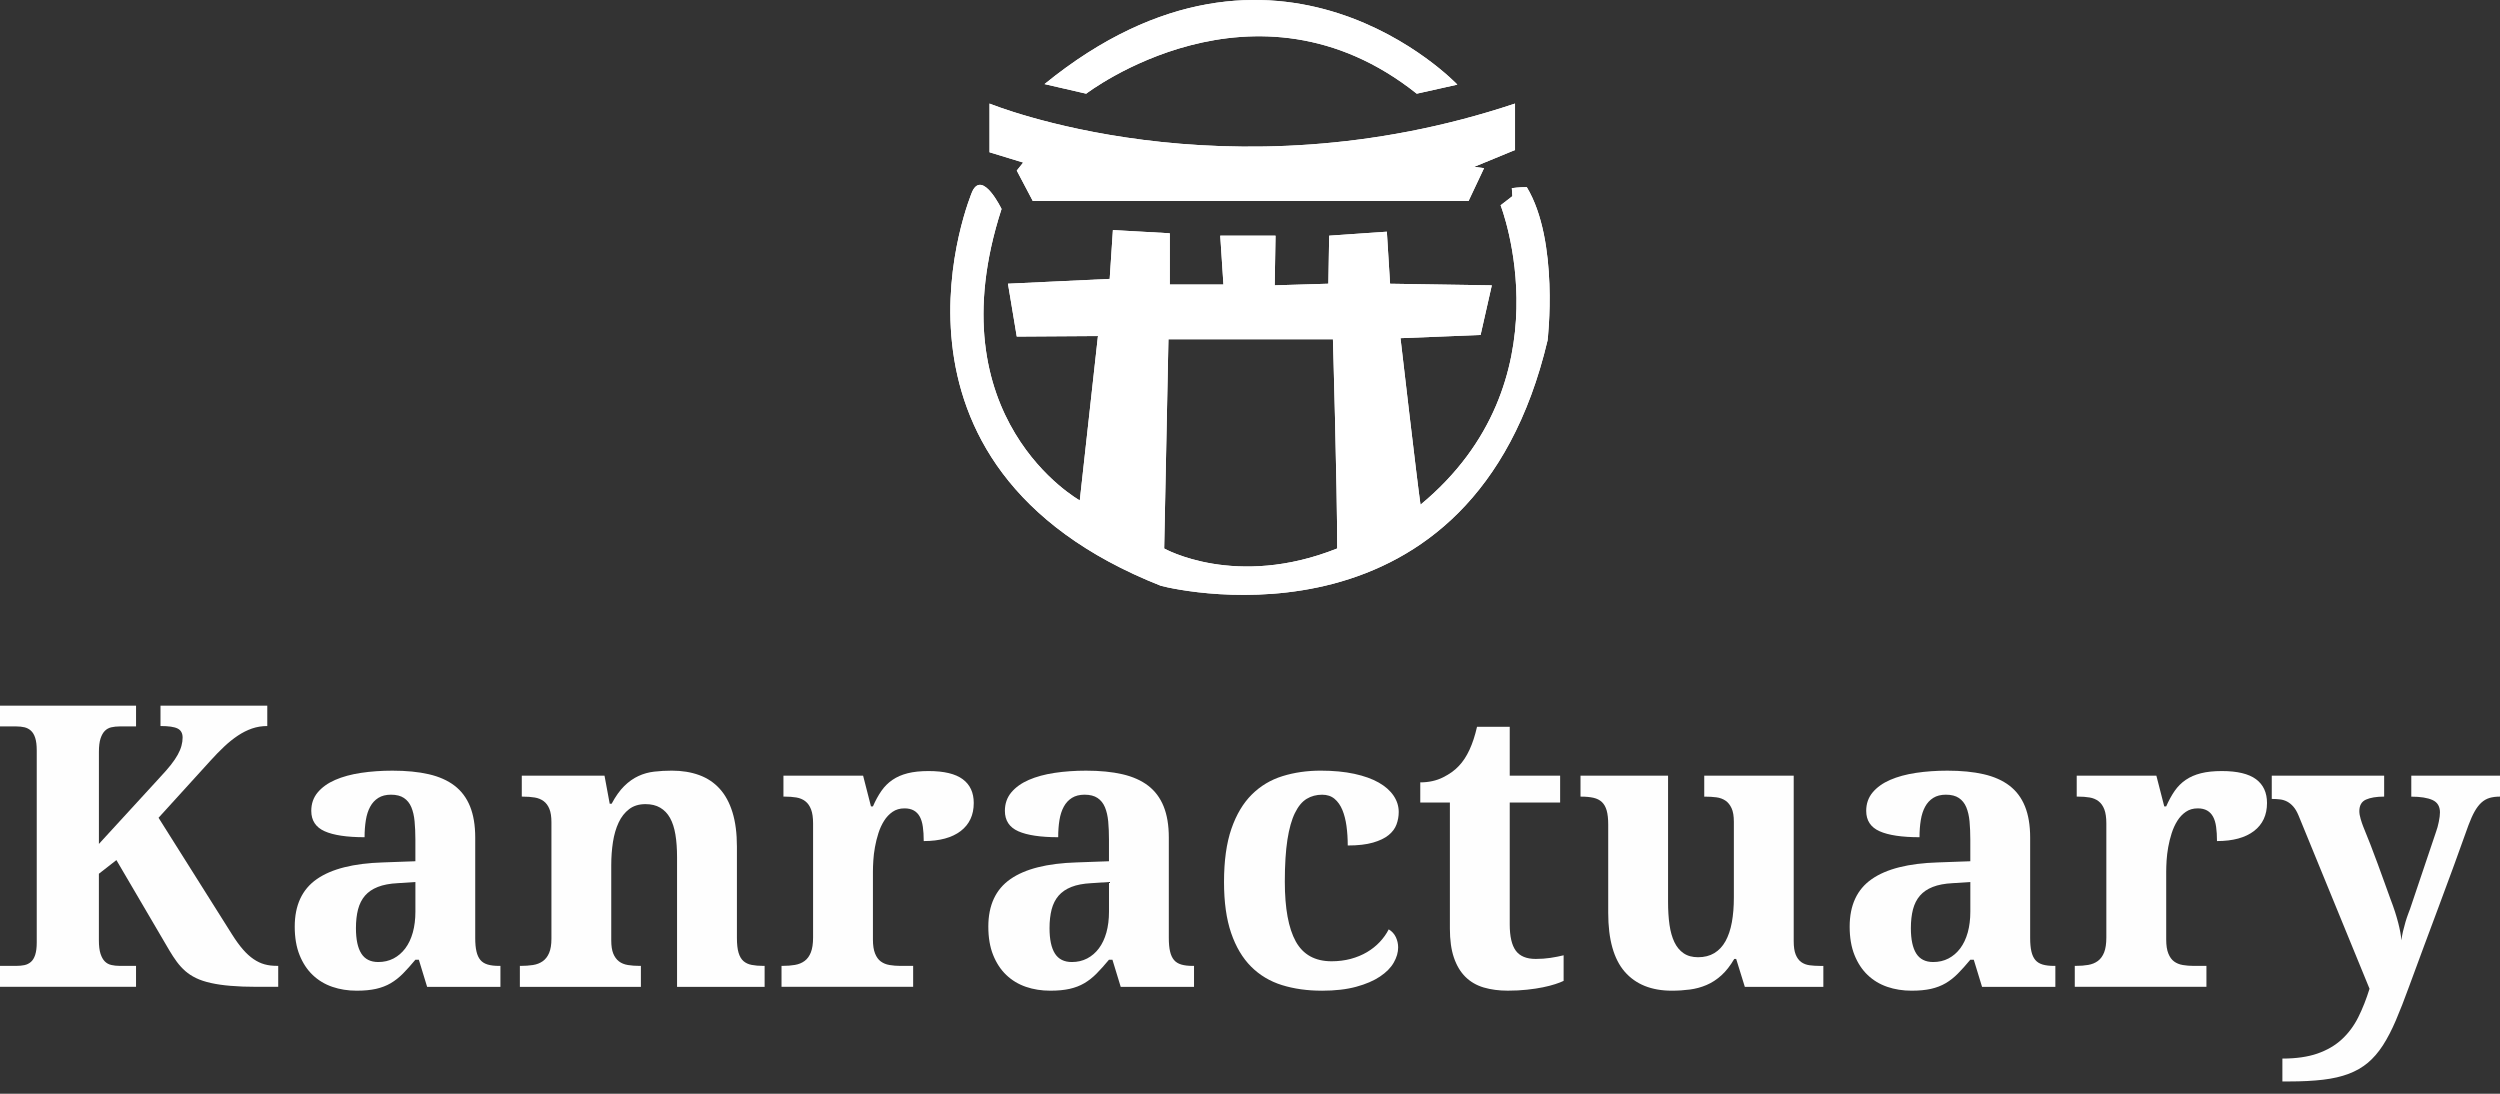
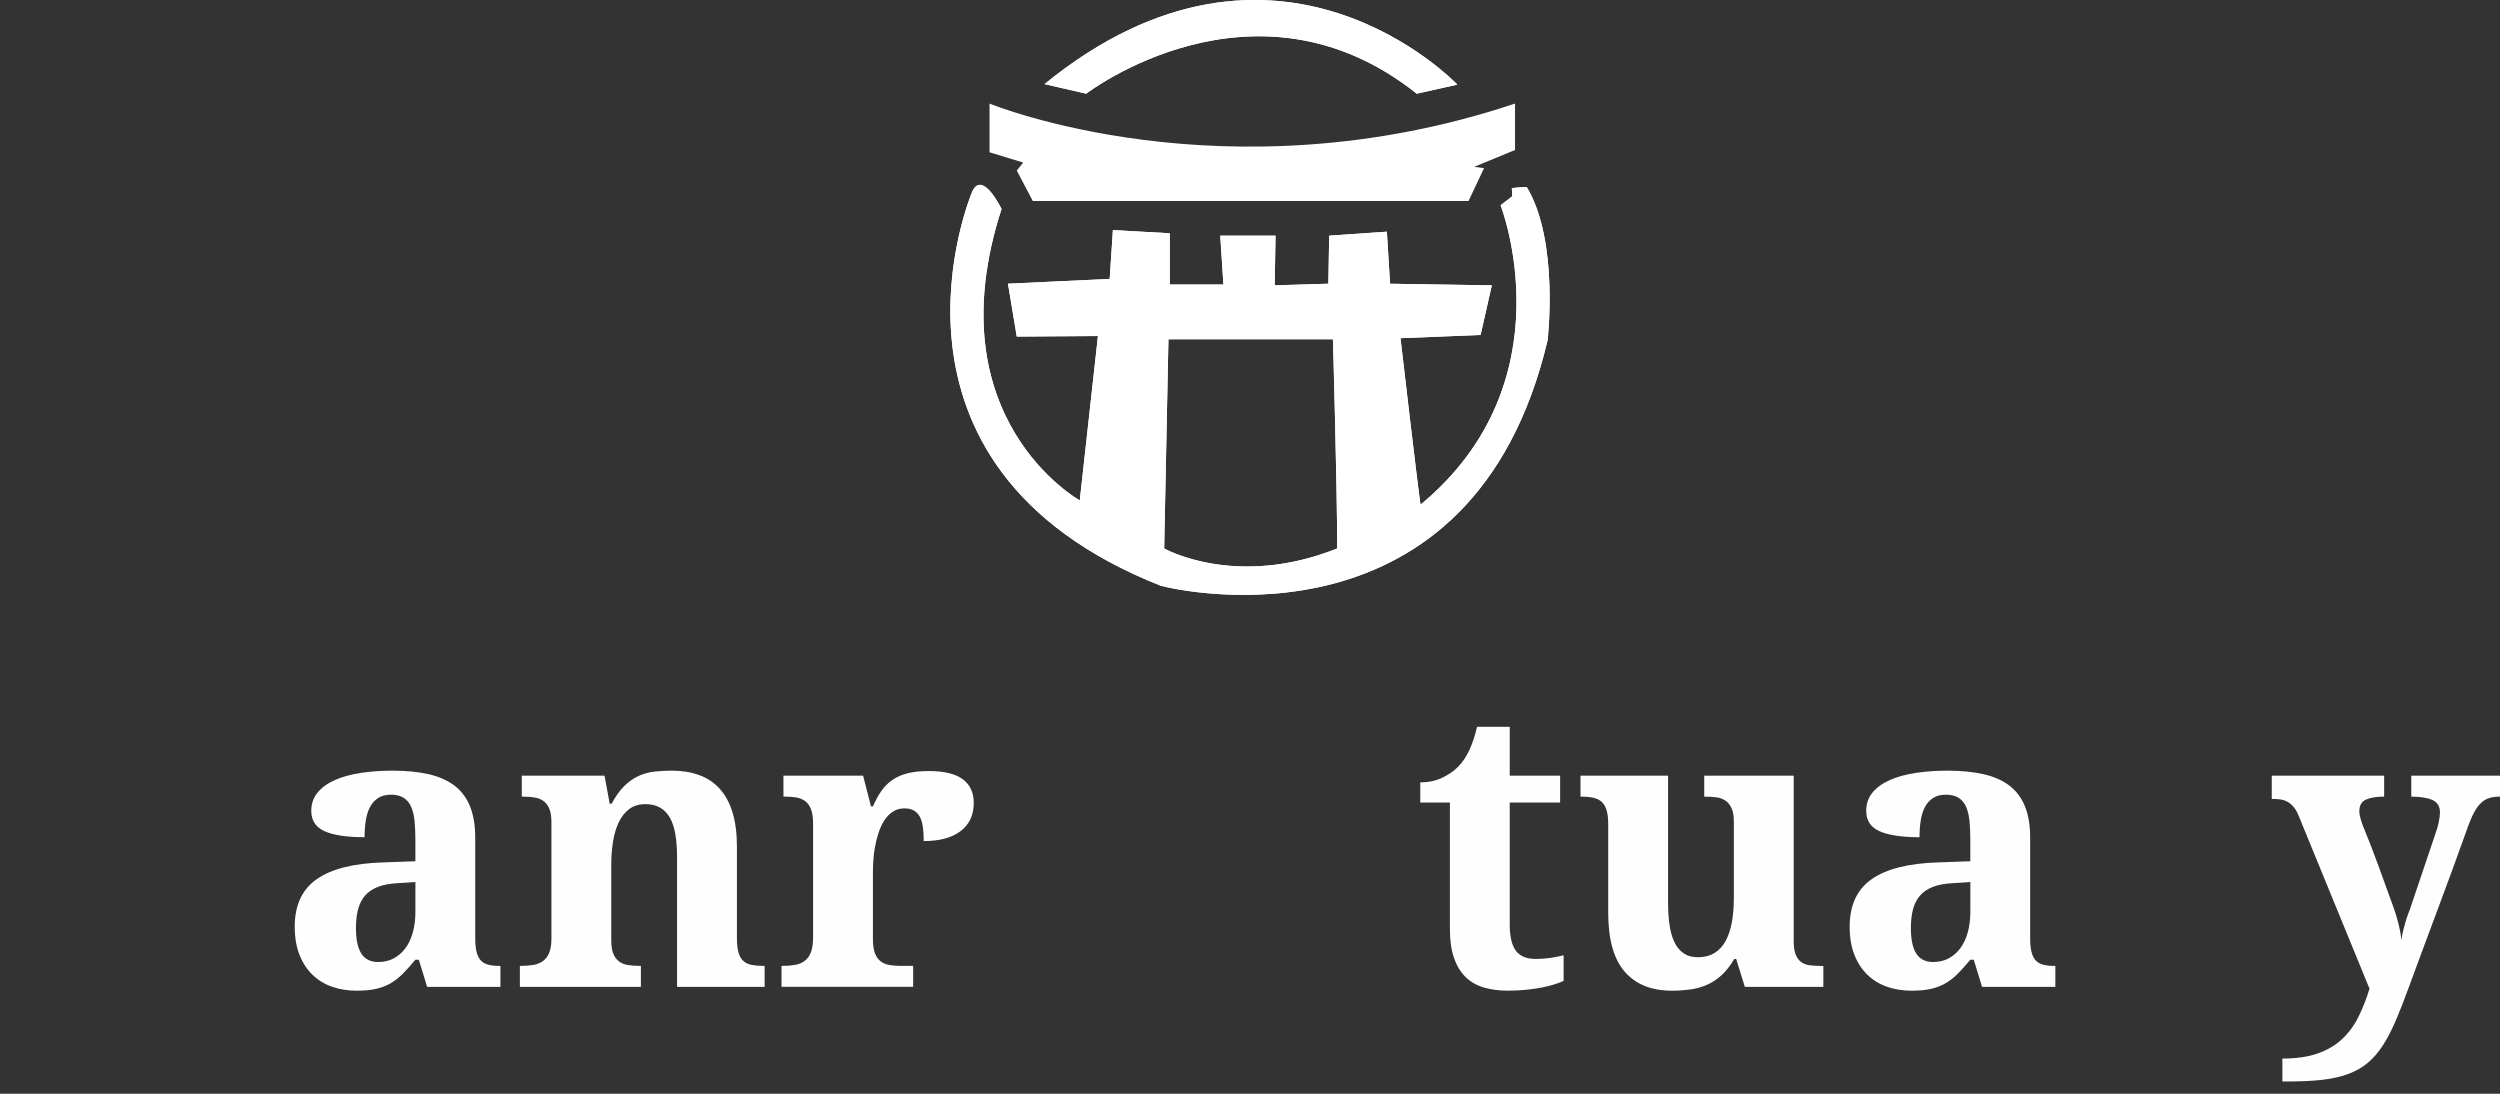
<svg xmlns="http://www.w3.org/2000/svg" width="112" height="49" viewBox="0 0 112 49" fill="none">
  <rect x="0" y="0" width="112" height="49" fill="#333333" stroke="none" />
  <g clip-path="url(#clip0_3411_2126)">
    <path d="M68.399 8.382C68.064 8.382 67.73 8.43 67.73 8.43L67.754 8.789L67.227 9.196C67.227 9.196 70.314 17.087 63.639 22.611C63.495 21.643 62.742 15.15 62.742 15.15L66.33 15.007L66.833 12.783L62.275 12.712L62.131 10.38L59.547 10.559L59.511 12.711L57.107 12.783L57.143 10.558H54.667L54.81 12.747H52.406V10.451L49.858 10.307L49.714 12.495L45.157 12.71L45.551 15.078L49.188 15.054L48.374 22.419C48.374 22.419 41.819 18.772 44.869 9.362C44.869 9.362 44.02 7.593 43.557 8.581C43.557 8.581 38.326 20.841 52.011 26.245C52.92 26.484 65.983 29.402 69.332 15.245C69.332 15.245 69.859 10.797 68.399 8.382V8.382ZM52.155 24.572L52.346 15.198H59.715C59.715 15.198 59.906 21.75 59.906 24.572C55.361 26.389 52.155 24.572 52.155 24.572Z" fill="white" />
-     <path d="M44.331 4.64C44.331 4.64 54.882 8.98 67.873 4.64V6.72L66.043 7.474L66.485 7.534L65.791 9.004H46.269L45.551 7.641L45.839 7.283L44.331 6.822V4.64V4.64Z" fill="white" />
    <path d="M48.661 4.197C48.661 4.197 56.201 -1.59 63.471 4.197L65.289 3.791C65.289 3.791 57.226 -4.723 46.795 3.767L48.661 4.197V4.197Z" fill="white" />
    <path d="M68.399 8.382C68.064 8.382 67.73 8.43 67.73 8.43L67.754 8.789L67.227 9.196C67.227 9.196 70.314 17.087 63.639 22.611C63.495 21.643 62.742 15.15 62.742 15.15L66.33 15.007L66.833 12.783L62.275 12.712L62.131 10.38L59.547 10.559L59.511 12.711L57.107 12.783L57.143 10.558H54.667L54.81 12.747H52.406V10.451L49.858 10.307L49.714 12.495L45.157 12.71L45.551 15.078L49.188 15.054L48.374 22.419C48.374 22.419 41.819 18.772 44.869 9.362C44.869 9.362 44.02 7.593 43.557 8.581C43.557 8.581 38.326 20.841 52.011 26.245C52.92 26.484 65.983 29.402 69.332 15.245C69.332 15.245 69.859 10.797 68.399 8.382V8.382ZM52.155 24.572L52.346 15.198H59.715C59.715 15.198 59.906 21.75 59.906 24.572C55.361 26.389 52.155 24.572 52.155 24.572Z" fill="white" />
    <path d="M44.331 4.64C44.331 4.64 54.882 8.98 67.873 4.64V6.72L66.043 7.474L66.485 7.534L65.791 9.004H46.269L45.551 7.641L45.839 7.283L44.331 6.822V4.64V4.64Z" fill="white" />
    <path d="M48.661 4.197C48.661 4.197 56.201 -1.59 63.471 4.197L65.289 3.791C65.289 3.791 57.226 -4.723 46.795 3.767L48.661 4.197V4.197Z" fill="white" />
-     <path d="M7.172 34.818C7.362 34.617 7.521 34.435 7.651 34.271C7.78 34.107 7.883 33.955 7.961 33.815C8.039 33.674 8.095 33.54 8.129 33.414C8.164 33.288 8.181 33.164 8.181 33.043C8.181 32.848 8.106 32.713 7.957 32.638C7.807 32.563 7.552 32.526 7.19 32.526V31.613H11.974V32.526C11.732 32.526 11.504 32.564 11.288 32.638C11.073 32.713 10.862 32.819 10.655 32.957C10.448 33.095 10.244 33.258 10.043 33.448C9.842 33.638 9.637 33.847 9.43 34.077L7.103 36.636L10.387 41.849C10.56 42.125 10.725 42.353 10.883 42.534C11.04 42.715 11.2 42.86 11.361 42.969C11.522 43.078 11.685 43.156 11.853 43.202C12.019 43.248 12.201 43.27 12.396 43.27H12.464V44.21H11.516C11.068 44.21 10.674 44.195 10.335 44.166C9.996 44.138 9.699 44.095 9.443 44.037C9.188 43.98 8.968 43.907 8.784 43.818C8.6 43.729 8.439 43.624 8.301 43.503C8.164 43.382 8.039 43.246 7.926 43.094C7.814 42.941 7.703 42.774 7.594 42.59L5.215 38.532L4.43 39.144V42.125C4.43 42.378 4.455 42.579 4.503 42.728C4.552 42.878 4.617 42.993 4.697 43.073C4.778 43.153 4.875 43.207 4.991 43.232C5.105 43.258 5.226 43.271 5.353 43.271H6.094V44.21H0V43.271H0.741C0.867 43.271 0.985 43.26 1.095 43.237C1.204 43.214 1.3 43.166 1.384 43.095C1.467 43.023 1.532 42.917 1.577 42.776C1.623 42.635 1.646 42.45 1.646 42.22V33.621C1.646 33.385 1.623 33.197 1.577 33.056C1.532 32.915 1.467 32.808 1.384 32.733C1.3 32.658 1.204 32.608 1.095 32.582C0.985 32.557 0.867 32.544 0.741 32.544H0V31.613H6.095V32.544H5.353C5.227 32.544 5.106 32.557 4.991 32.582C4.876 32.608 4.779 32.661 4.698 32.742C4.618 32.822 4.553 32.937 4.504 33.086C4.455 33.236 4.431 33.437 4.431 33.69V37.808L7.172 34.819V34.818Z" fill="#FEFEFE" />
    <path d="M17.515 35.602C17.291 35.602 17.102 35.65 16.95 35.745C16.798 35.84 16.675 35.972 16.584 36.141C16.492 36.31 16.427 36.511 16.39 36.744C16.352 36.977 16.333 37.231 16.333 37.507C15.54 37.507 14.944 37.418 14.544 37.24C14.145 37.062 13.945 36.757 13.945 36.326C13.945 36.005 14.041 35.729 14.234 35.499C14.427 35.27 14.688 35.083 15.019 34.939C15.349 34.796 15.734 34.691 16.174 34.625C16.613 34.559 17.083 34.526 17.583 34.526C18.203 34.526 18.745 34.579 19.208 34.685C19.671 34.792 20.056 34.963 20.363 35.198C20.671 35.434 20.902 35.742 21.057 36.124C21.212 36.507 21.29 36.973 21.29 37.525V42.022C21.29 42.264 21.308 42.465 21.346 42.626C21.383 42.787 21.442 42.914 21.523 43.009C21.603 43.104 21.712 43.171 21.851 43.212C21.989 43.252 22.155 43.272 22.35 43.272H22.419V44.211H19.135L18.764 42.996H18.609C18.413 43.232 18.23 43.437 18.057 43.612C17.884 43.787 17.701 43.932 17.506 44.047C17.31 44.162 17.09 44.246 16.846 44.301C16.602 44.356 16.313 44.383 15.98 44.383C15.589 44.383 15.226 44.326 14.89 44.211C14.553 44.096 14.261 43.919 14.01 43.681C13.76 43.443 13.563 43.143 13.42 42.785C13.276 42.426 13.204 42.002 13.204 41.514C13.204 40.554 13.533 39.845 14.191 39.386C14.849 38.926 15.839 38.676 17.161 38.636L18.609 38.584V37.611C18.609 37.317 18.597 37.048 18.574 36.8C18.552 36.554 18.502 36.341 18.428 36.163C18.353 35.985 18.243 35.847 18.096 35.749C17.95 35.651 17.756 35.602 17.514 35.602H17.515ZM15.946 41.582C15.946 42.088 16.026 42.467 16.188 42.72C16.348 42.972 16.602 43.099 16.946 43.099C17.199 43.099 17.427 43.046 17.632 42.939C17.835 42.833 18.011 42.682 18.158 42.486C18.304 42.291 18.416 42.054 18.494 41.776C18.571 41.497 18.61 41.185 18.61 40.841V39.514L17.817 39.566C17.466 39.584 17.17 39.639 16.929 39.734C16.687 39.829 16.494 39.96 16.351 40.126C16.208 40.293 16.105 40.497 16.041 40.738C15.978 40.98 15.946 41.261 15.946 41.583V41.582Z" fill="#FEFEFE" />
    <path d="M30.332 44.21V38.403C30.332 38.024 30.308 37.687 30.259 37.391C30.21 37.095 30.13 36.846 30.018 36.645C29.906 36.444 29.759 36.291 29.578 36.185C29.397 36.078 29.177 36.025 28.919 36.025C28.625 36.025 28.381 36.1 28.186 36.249C27.99 36.399 27.833 36.598 27.716 36.848C27.598 37.098 27.513 37.388 27.461 37.718C27.41 38.048 27.384 38.395 27.384 38.757V42.126C27.384 42.373 27.414 42.571 27.474 42.72C27.535 42.87 27.62 42.986 27.729 43.069C27.838 43.153 27.972 43.207 28.13 43.233C28.288 43.258 28.465 43.272 28.66 43.272H28.712V44.211H23.29V43.272H23.325C23.526 43.272 23.709 43.258 23.876 43.233C24.043 43.207 24.188 43.151 24.311 43.065C24.435 42.978 24.531 42.855 24.6 42.694C24.669 42.533 24.704 42.321 24.704 42.056V36.835C24.704 36.588 24.674 36.39 24.613 36.24C24.553 36.091 24.467 35.974 24.355 35.891C24.243 35.808 24.109 35.753 23.954 35.728C23.799 35.702 23.623 35.689 23.428 35.689H23.376V34.75H27.082L27.315 36.008H27.401C27.579 35.675 27.768 35.41 27.966 35.215C28.164 35.02 28.376 34.87 28.6 34.767C28.824 34.663 29.061 34.597 29.311 34.569C29.561 34.54 29.824 34.525 30.1 34.525C30.553 34.525 30.962 34.592 31.324 34.724C31.686 34.856 31.992 35.06 32.242 35.336C32.492 35.611 32.683 35.963 32.815 36.391C32.947 36.819 33.014 37.332 33.014 37.929V42.022C33.014 42.298 33.038 42.517 33.087 42.681C33.135 42.845 33.209 42.97 33.306 43.056C33.404 43.142 33.528 43.2 33.677 43.228C33.827 43.257 34.002 43.272 34.203 43.272H34.255V44.211H30.333L30.332 44.21Z" fill="#FEFEFE" />
    <path d="M40.908 44.21H35.012V43.271H35.064C35.265 43.271 35.449 43.257 35.615 43.228C35.782 43.199 35.925 43.141 36.046 43.051C36.167 42.962 36.26 42.834 36.326 42.668C36.392 42.501 36.426 42.28 36.426 42.004V36.886C36.426 36.628 36.396 36.419 36.335 36.261C36.275 36.104 36.189 35.981 36.077 35.895C35.965 35.809 35.831 35.753 35.676 35.727C35.521 35.701 35.346 35.688 35.15 35.688H35.098V34.749H38.667L39.02 36.128H39.107C39.221 35.864 39.348 35.633 39.486 35.434C39.623 35.236 39.789 35.071 39.982 34.939C40.174 34.807 40.401 34.708 40.663 34.642C40.924 34.576 41.236 34.543 41.598 34.543C42.293 34.543 42.805 34.666 43.132 34.91C43.46 35.154 43.624 35.509 43.624 35.974C43.624 36.514 43.428 36.933 43.038 37.232C42.647 37.53 42.095 37.68 41.383 37.68C41.383 37.438 41.37 37.226 41.344 37.042C41.318 36.858 41.272 36.706 41.206 36.586C41.14 36.465 41.051 36.373 40.939 36.31C40.827 36.247 40.687 36.215 40.521 36.215C40.314 36.215 40.136 36.267 39.987 36.37C39.837 36.473 39.711 36.607 39.608 36.771C39.504 36.935 39.419 37.12 39.353 37.327C39.287 37.533 39.235 37.742 39.198 37.951C39.16 38.161 39.136 38.361 39.125 38.55C39.113 38.74 39.107 38.903 39.107 39.041V42.092C39.107 42.35 39.139 42.559 39.202 42.716C39.266 42.875 39.351 42.994 39.461 43.074C39.57 43.154 39.7 43.208 39.853 43.233C40.005 43.259 40.167 43.272 40.34 43.272H40.909V44.211L40.908 44.21Z" fill="#FEFEFE" />
-     <path d="M48.588 35.602C48.364 35.602 48.176 35.65 48.023 35.745C47.871 35.84 47.748 35.972 47.657 36.141C47.565 36.31 47.5 36.511 47.463 36.744C47.425 36.977 47.407 37.231 47.407 37.507C46.614 37.507 46.017 37.418 45.618 37.24C45.218 37.062 45.019 36.757 45.019 36.326C45.019 36.005 45.115 35.729 45.307 35.499C45.5 35.27 45.761 35.083 46.092 34.939C46.422 34.796 46.807 34.691 47.247 34.625C47.687 34.559 48.157 34.526 48.656 34.526C49.277 34.526 49.819 34.579 50.281 34.685C50.744 34.792 51.129 34.963 51.437 35.198C51.744 35.434 51.975 35.742 52.13 36.124C52.285 36.507 52.363 36.973 52.363 37.525V42.022C52.363 42.264 52.381 42.465 52.419 42.626C52.456 42.787 52.515 42.914 52.596 43.009C52.676 43.104 52.786 43.171 52.924 43.212C53.062 43.252 53.229 43.272 53.424 43.272H53.492V44.211H50.208L49.837 42.996H49.682C49.486 43.232 49.303 43.437 49.13 43.612C48.958 43.787 48.774 43.932 48.579 44.047C48.383 44.162 48.164 44.246 47.919 44.301C47.675 44.356 47.386 44.383 47.053 44.383C46.662 44.383 46.299 44.326 45.963 44.211C45.627 44.096 45.334 43.919 45.084 43.681C44.833 43.443 44.637 43.143 44.493 42.785C44.349 42.426 44.277 42.002 44.277 41.514C44.277 40.554 44.606 39.845 45.264 39.386C45.922 38.926 46.912 38.676 48.234 38.636L49.682 38.584V37.611C49.682 37.317 49.671 37.048 49.648 36.8C49.625 36.554 49.575 36.341 49.501 36.163C49.426 35.985 49.316 35.847 49.169 35.749C49.023 35.651 48.829 35.602 48.587 35.602H48.588ZM47.019 41.582C47.019 42.088 47.1 42.467 47.261 42.72C47.421 42.972 47.675 43.099 48.019 43.099C48.272 43.099 48.501 43.046 48.705 42.939C48.909 42.833 49.084 42.682 49.231 42.486C49.377 42.291 49.489 42.054 49.567 41.776C49.644 41.497 49.683 41.185 49.683 40.841V39.514L48.89 39.566C48.539 39.584 48.243 39.639 48.002 39.734C47.761 39.829 47.568 39.96 47.425 40.126C47.281 40.293 47.178 40.497 47.114 40.738C47.051 40.98 47.019 41.261 47.019 41.583V41.582Z" fill="#FEFEFE" />
-     <path d="M59.215 44.383C58.565 44.383 57.972 44.299 57.435 44.133C56.897 43.966 56.436 43.69 56.051 43.306C55.666 42.921 55.367 42.418 55.155 41.798C54.942 41.177 54.836 40.416 54.836 39.514C54.836 38.561 54.947 37.765 55.168 37.127C55.389 36.49 55.694 35.979 56.082 35.594C56.47 35.209 56.928 34.935 57.457 34.771C57.985 34.607 58.554 34.525 59.163 34.525C59.733 34.525 60.235 34.573 60.672 34.667C61.109 34.762 61.474 34.893 61.767 35.059C62.06 35.226 62.282 35.423 62.435 35.65C62.587 35.877 62.663 36.119 62.663 36.378C62.663 36.567 62.63 36.753 62.564 36.934C62.498 37.114 62.38 37.274 62.21 37.412C62.041 37.55 61.808 37.662 61.512 37.748C61.216 37.834 60.838 37.878 60.379 37.878C60.379 37.573 60.36 37.283 60.323 37.007C60.285 36.732 60.223 36.49 60.137 36.283C60.051 36.077 59.935 35.912 59.788 35.788C59.642 35.665 59.456 35.603 59.232 35.603C58.974 35.603 58.742 35.665 58.539 35.788C58.334 35.912 58.16 36.123 58.013 36.422C57.866 36.72 57.754 37.119 57.676 37.619C57.599 38.119 57.56 38.745 57.56 39.498C57.56 40.693 57.724 41.586 58.051 42.178C58.379 42.769 58.913 43.065 59.655 43.065C59.959 43.065 60.245 43.029 60.512 42.958C60.779 42.886 61.022 42.785 61.241 42.656C61.459 42.527 61.65 42.375 61.814 42.2C61.978 42.025 62.112 41.837 62.215 41.635C62.359 41.722 62.465 41.838 62.534 41.984C62.603 42.131 62.637 42.285 62.637 42.445C62.637 42.669 62.571 42.896 62.439 43.126C62.307 43.356 62.102 43.564 61.823 43.75C61.544 43.937 61.189 44.09 60.758 44.207C60.328 44.325 59.813 44.384 59.215 44.384L59.215 44.383Z" fill="#FEFEFE" />
    <path d="M68.8 42.96C69.03 42.96 69.249 42.945 69.459 42.913C69.669 42.881 69.866 42.843 70.05 42.797V43.943C69.958 43.988 69.833 44.038 69.674 44.089C69.517 44.141 69.332 44.188 69.123 44.231C68.913 44.274 68.676 44.31 68.412 44.338C68.147 44.367 67.86 44.382 67.55 44.382C67.153 44.382 66.794 44.334 66.472 44.24C66.15 44.145 65.877 43.987 65.653 43.766C65.429 43.545 65.257 43.257 65.136 42.904C65.015 42.551 64.955 42.116 64.955 41.599V35.955H63.628V35.05C64.007 35.05 64.346 34.976 64.645 34.827C64.944 34.678 65.182 34.505 65.361 34.31C65.723 33.931 65.992 33.348 66.171 32.56H67.636V34.749H69.894V35.955H67.636V41.418C67.636 41.952 67.727 42.343 67.907 42.59C68.088 42.837 68.386 42.96 68.799 42.96H68.8Z" fill="#FEFEFE" />
    <path d="M78.168 44.21L77.781 42.961H77.694C77.516 43.266 77.323 43.511 77.117 43.697C76.91 43.884 76.689 44.028 76.453 44.128C76.217 44.229 75.969 44.296 75.708 44.331C75.446 44.365 75.177 44.383 74.901 44.383C73.982 44.383 73.277 44.098 72.785 43.53C72.293 42.961 72.048 42.083 72.048 40.893V36.938C72.048 36.68 72.025 36.471 71.979 36.309C71.933 36.149 71.861 36.022 71.764 35.931C71.666 35.839 71.541 35.776 71.388 35.741C71.236 35.707 71.053 35.689 70.841 35.689H70.807V34.75H74.729V40.403C74.729 40.781 74.75 41.124 74.793 41.428C74.837 41.733 74.91 41.992 75.013 42.208C75.116 42.423 75.254 42.59 75.427 42.707C75.6 42.825 75.815 42.884 76.074 42.884C76.355 42.884 76.598 42.822 76.802 42.699C77.006 42.575 77.173 42.398 77.302 42.165C77.431 41.932 77.526 41.651 77.587 41.32C77.647 40.99 77.677 40.618 77.677 40.204V36.818C77.677 36.56 77.643 36.356 77.574 36.206C77.505 36.057 77.413 35.944 77.298 35.866C77.183 35.789 77.048 35.74 76.893 35.72C76.738 35.7 76.574 35.69 76.401 35.69H76.35V34.751H80.358V42.161C80.358 42.419 80.388 42.622 80.449 42.769C80.509 42.915 80.591 43.026 80.695 43.101C80.798 43.175 80.922 43.223 81.066 43.243C81.209 43.263 81.367 43.273 81.54 43.273H81.686V44.212H78.169L78.168 44.21Z" fill="#FEFEFE" />
    <path d="M87.176 35.602C86.952 35.602 86.763 35.65 86.611 35.745C86.459 35.84 86.336 35.972 86.245 36.141C86.153 36.31 86.088 36.511 86.051 36.744C86.013 36.977 85.994 37.231 85.994 37.507C85.201 37.507 84.605 37.418 84.206 37.24C83.806 37.062 83.606 36.757 83.606 36.326C83.606 36.005 83.703 35.729 83.895 35.499C84.088 35.27 84.349 35.083 84.68 34.939C85.01 34.796 85.395 34.691 85.835 34.625C86.275 34.559 86.744 34.526 87.244 34.526C87.865 34.526 88.406 34.579 88.869 34.685C89.332 34.792 89.717 34.963 90.024 35.198C90.332 35.434 90.563 35.742 90.718 36.124C90.873 36.507 90.951 36.973 90.951 37.525V42.022C90.951 42.264 90.969 42.465 91.007 42.626C91.044 42.787 91.103 42.914 91.184 43.009C91.264 43.104 91.374 43.171 91.512 43.212C91.65 43.252 91.817 43.272 92.011 43.272H92.08V44.211H88.796L88.425 42.996H88.27C88.074 43.232 87.891 43.437 87.718 43.612C87.546 43.787 87.362 43.932 87.167 44.047C86.971 44.162 86.751 44.246 86.507 44.301C86.263 44.356 85.974 44.383 85.641 44.383C85.25 44.383 84.887 44.326 84.551 44.211C84.214 44.096 83.922 43.919 83.671 43.681C83.421 43.443 83.225 43.143 83.081 42.785C82.937 42.426 82.865 42.002 82.865 41.514C82.865 40.554 83.194 39.845 83.852 39.386C84.51 38.926 85.5 38.676 86.822 38.636L88.27 38.584V37.611C88.27 37.317 88.258 37.048 88.236 36.8C88.213 36.554 88.163 36.341 88.089 36.163C88.014 35.985 87.904 35.847 87.757 35.749C87.611 35.651 87.417 35.602 87.175 35.602H87.176ZM85.607 41.582C85.607 42.088 85.688 42.467 85.849 42.72C86.009 42.972 86.263 43.099 86.607 43.099C86.86 43.099 87.088 43.046 87.293 42.939C87.496 42.833 87.672 42.682 87.819 42.486C87.965 42.291 88.077 42.054 88.155 41.776C88.232 41.497 88.271 41.185 88.271 40.841V39.514L87.478 39.566C87.127 39.584 86.831 39.639 86.59 39.734C86.348 39.829 86.156 39.96 86.013 40.126C85.869 40.293 85.766 40.497 85.702 40.738C85.639 40.98 85.607 41.261 85.607 41.583V41.582Z" fill="#FEFEFE" />
-     <path d="M98.847 44.21H92.95V43.271H93.002C93.203 43.271 93.387 43.257 93.554 43.228C93.72 43.199 93.864 43.141 93.985 43.051C94.105 42.962 94.199 42.834 94.265 42.668C94.331 42.501 94.364 42.28 94.364 42.004V36.886C94.364 36.628 94.334 36.419 94.274 36.261C94.214 36.104 94.127 35.981 94.015 35.895C93.903 35.809 93.769 35.753 93.614 35.727C93.459 35.701 93.284 35.688 93.088 35.688H93.037V34.749H96.605L96.959 36.128H97.045C97.16 35.864 97.287 35.633 97.424 35.434C97.562 35.236 97.727 35.071 97.92 34.939C98.112 34.807 98.34 34.708 98.601 34.642C98.863 34.576 99.175 34.543 99.536 34.543C100.232 34.543 100.743 34.666 101.071 34.91C101.398 35.154 101.562 35.509 101.562 35.974C101.562 36.514 101.367 36.933 100.976 37.232C100.585 37.53 100.033 37.68 99.321 37.68C99.321 37.438 99.308 37.226 99.282 37.042C99.257 36.858 99.21 36.706 99.144 36.586C99.078 36.465 98.989 36.373 98.877 36.31C98.765 36.247 98.626 36.215 98.459 36.215C98.252 36.215 98.074 36.267 97.925 36.37C97.775 36.473 97.649 36.607 97.546 36.771C97.443 36.935 97.358 37.12 97.291 37.327C97.225 37.533 97.174 37.742 97.136 37.951C97.099 38.161 97.075 38.361 97.063 38.55C97.052 38.74 97.046 38.903 97.046 39.041V42.092C97.046 42.35 97.077 42.559 97.141 42.716C97.204 42.875 97.29 42.994 97.399 43.074C97.508 43.154 97.639 43.208 97.791 43.233C97.944 43.259 98.106 43.272 98.278 43.272H98.848V44.211L98.847 44.21Z" fill="#FEFEFE" />
    <path d="M112 34.749V35.688C111.822 35.688 111.665 35.708 111.53 35.748C111.395 35.789 111.273 35.859 111.164 35.959C111.054 36.06 110.954 36.192 110.862 36.356C110.77 36.52 110.678 36.725 110.586 36.972C110.379 37.558 110.164 38.155 109.94 38.764C109.716 39.373 109.49 39.983 109.263 40.595C109.036 41.207 108.809 41.816 108.582 42.422C108.354 43.028 108.135 43.624 107.922 44.21C107.715 44.779 107.52 45.279 107.336 45.709C107.152 46.14 106.958 46.514 106.755 46.83C106.55 47.146 106.325 47.407 106.078 47.614C105.83 47.821 105.543 47.985 105.216 48.109C104.888 48.232 104.508 48.32 104.074 48.371C103.64 48.423 103.133 48.449 102.552 48.449H102.251V47.424C102.866 47.424 103.388 47.349 103.819 47.2C104.25 47.05 104.615 46.838 104.914 46.562C105.213 46.286 105.458 45.956 105.651 45.571C105.843 45.186 106.011 44.761 106.155 44.296L102.974 36.532C102.905 36.366 102.827 36.234 102.741 36.136C102.655 36.038 102.563 35.963 102.465 35.912C102.367 35.86 102.261 35.827 102.146 35.813C102.031 35.799 101.908 35.792 101.775 35.792V34.749H106.81V35.688C106.465 35.688 106.194 35.733 105.995 35.822C105.797 35.911 105.698 36.085 105.698 36.343C105.698 36.441 105.718 36.557 105.758 36.692C105.798 36.827 105.835 36.938 105.87 37.024C105.973 37.271 106.081 37.539 106.193 37.83C106.305 38.12 106.414 38.41 106.521 38.7C106.627 38.99 106.729 39.27 106.827 39.541C106.924 39.811 107.011 40.049 107.085 40.256C107.171 40.48 107.243 40.682 107.301 40.863C107.358 41.044 107.406 41.208 107.443 41.355C107.48 41.501 107.511 41.636 107.533 41.76C107.556 41.883 107.573 42.005 107.585 42.126C107.597 42.005 107.62 41.872 107.654 41.725C107.689 41.579 107.726 41.438 107.766 41.303C107.807 41.169 107.846 41.048 107.887 40.941C107.927 40.835 107.956 40.759 107.973 40.713L109.137 37.258C109.16 37.2 109.181 37.133 109.202 37.055C109.222 36.978 109.24 36.899 109.258 36.818C109.275 36.738 109.288 36.66 109.297 36.586C109.305 36.511 109.31 36.448 109.31 36.396C109.31 36.127 109.198 35.941 108.974 35.84C108.75 35.74 108.434 35.69 108.026 35.69V34.751H112V34.749Z" fill="#FEFEFE" />
  </g>
  <defs>
    <clipPath id="clip0_3411_2126">
      <rect width="112" height="48.449" fill="white" />
    </clipPath>
  </defs>
</svg>